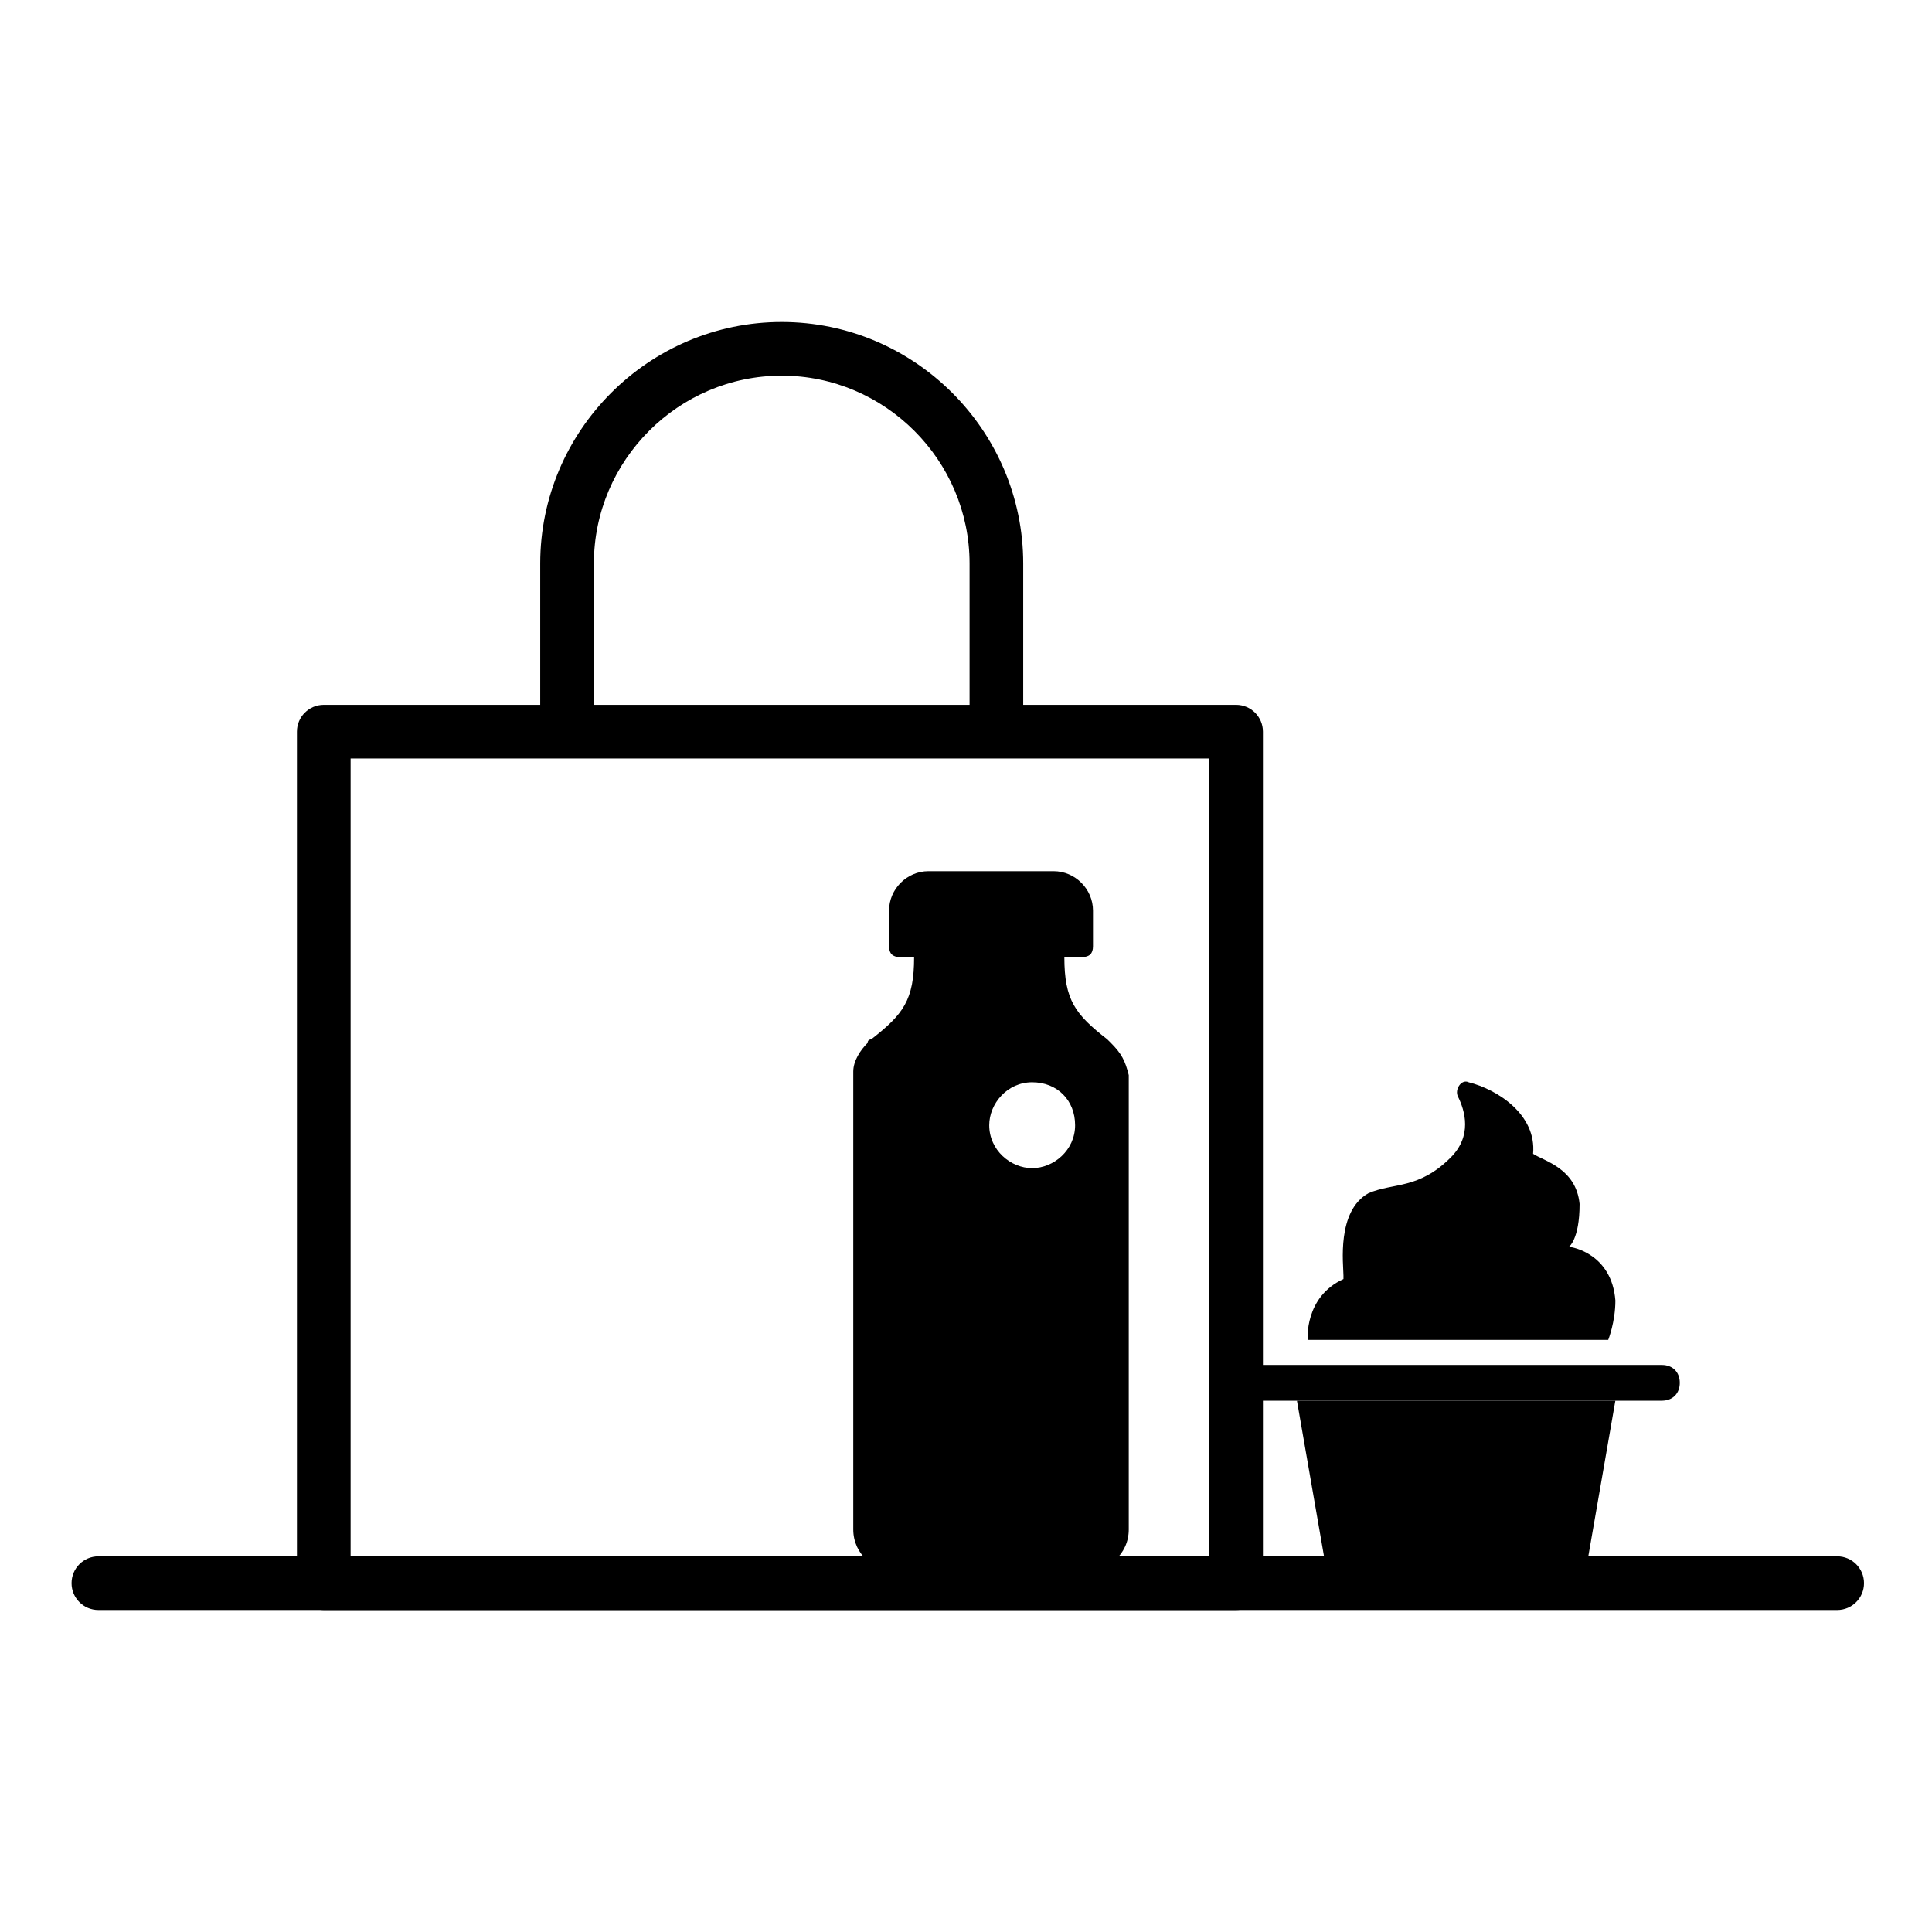
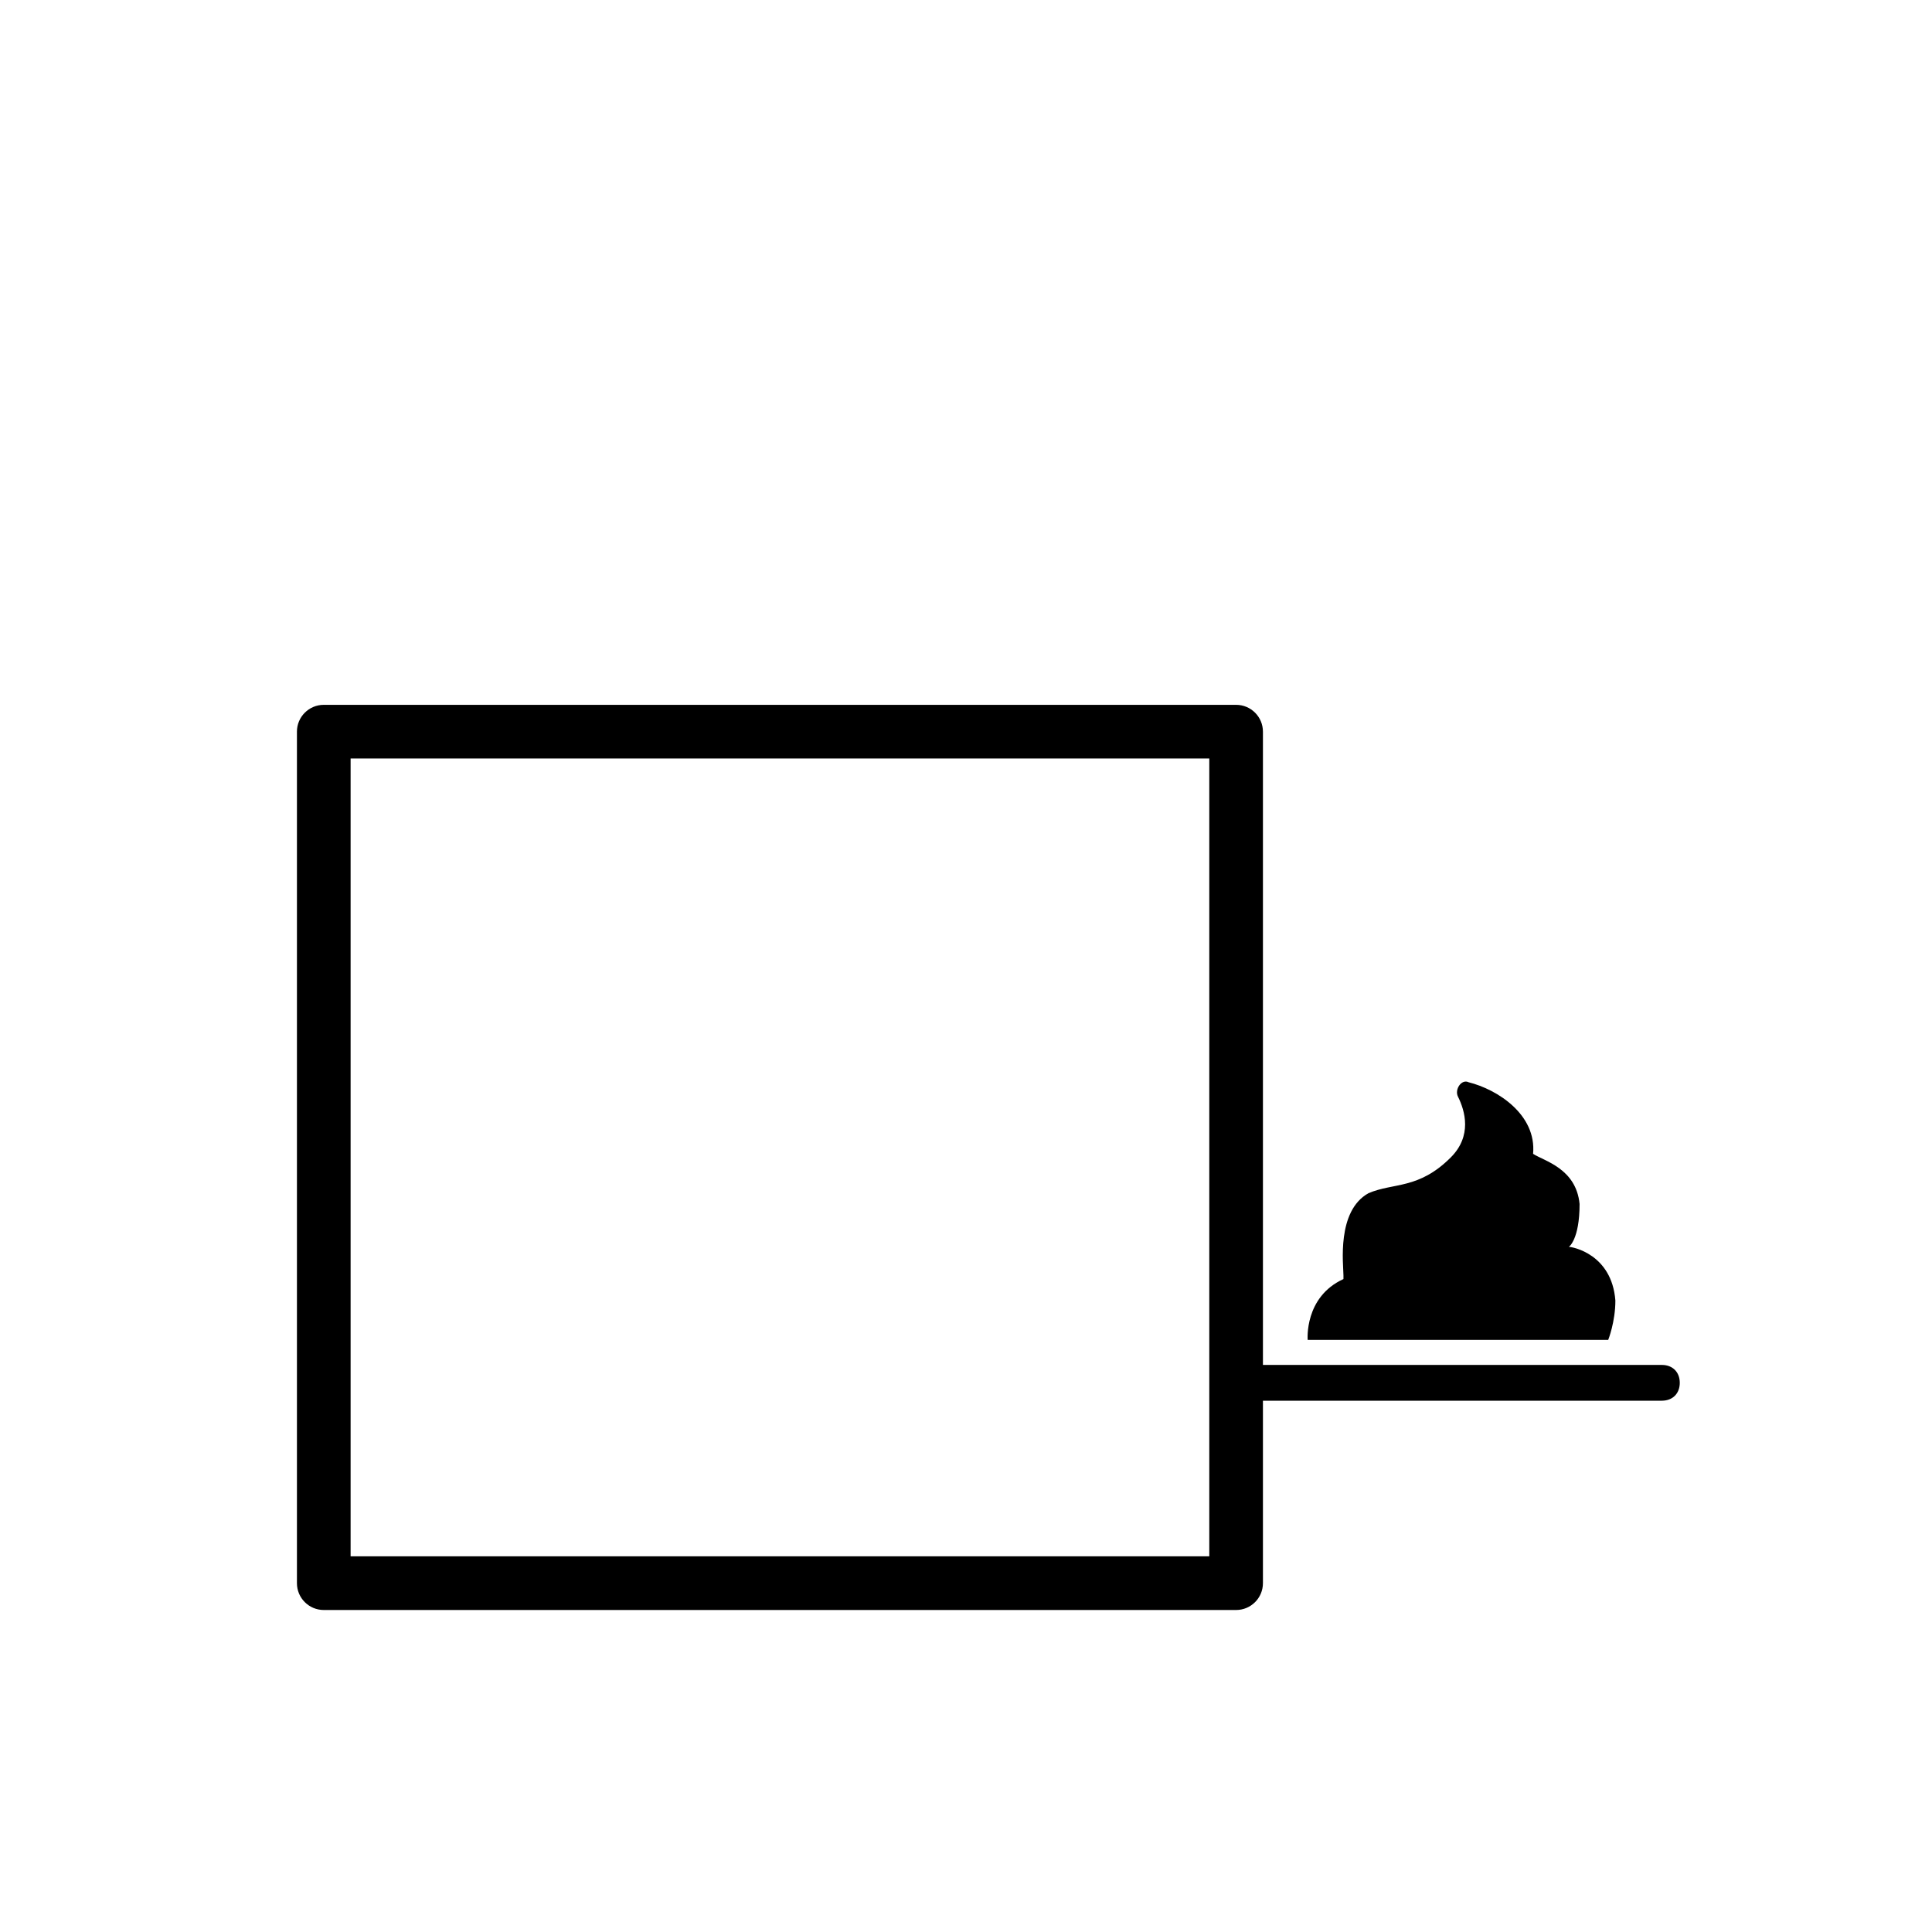
<svg xmlns="http://www.w3.org/2000/svg" fill="none" viewBox="0 0 78 78" height="78" width="78">
-   <path fill="black" d="M44.849 42.105C44.705 41.961 44.705 41.961 44.705 41.961C43.405 40.95 42.971 40.372 42.971 38.639H43.694C43.983 38.639 44.127 38.494 44.127 38.206V36.761C44.127 35.894 43.405 35.172 42.538 35.172H37.483C36.616 35.172 35.894 35.894 35.894 36.761V38.206C35.894 38.494 36.038 38.639 36.327 38.639H36.905C36.905 40.372 36.471 40.95 35.171 41.961C35.171 41.961 35.027 41.961 35.027 42.105C34.738 42.394 34.449 42.828 34.449 43.261V61.75C34.449 62.761 35.316 63.483 36.327 63.483H43.694C44.705 63.483 45.571 62.761 45.571 61.75V43.406C45.427 42.828 45.283 42.539 44.849 42.105ZM41.671 47.161C40.805 47.161 39.938 46.439 39.938 45.428C39.938 44.561 40.66 43.694 41.671 43.694C42.683 43.694 43.405 44.417 43.405 45.428C43.405 46.439 42.538 47.161 41.671 47.161Z" />
-   <path fill="black" d="M64.061 63.194H53.517L52.361 56.55H65.216L64.061 63.194Z" />
  <path fill="black" d="M63.339 50.339C63.339 50.339 63.772 50.05 63.772 48.606C63.628 47.161 62.328 46.872 61.895 46.583C62.039 44.995 60.45 43.983 59.294 43.694C59.006 43.55 58.717 43.983 58.861 44.272C59.15 44.85 59.439 45.861 58.572 46.728C57.272 48.028 56.261 47.739 55.25 48.172C53.95 48.895 54.239 51.061 54.239 51.495V51.639C52.65 52.361 52.794 54.094 52.794 54.094H64.928C64.928 54.094 65.217 53.372 65.217 52.506C65.072 50.628 63.483 50.339 63.339 50.339Z" />
  <path fill="black" d="M67.094 56.55H50.483C50.05 56.55 49.761 56.261 49.761 55.828C49.761 55.395 50.05 55.106 50.483 55.106H67.094C67.528 55.106 67.817 55.395 67.817 55.828C67.817 56.261 67.528 56.55 67.094 56.55Z" />
-   <path fill="black" d="M2.889 63.917C2.889 63.318 3.374 62.833 3.972 62.833H74.172C74.77 62.833 75.255 63.318 75.255 63.917C75.255 64.515 74.77 65 74.172 65H3.972C3.374 65 2.889 64.515 2.889 63.917Z" clip-rule="evenodd" fill-rule="evenodd" />
  <path fill="black" d="M11.988 29.539C11.988 28.941 12.473 28.456 13.072 28.456H49.905C50.503 28.456 50.988 28.941 50.988 29.539V63.917C50.988 64.515 50.503 65 49.905 65H13.072C12.473 65 11.988 64.515 11.988 63.917V29.539ZM14.155 30.622V62.833H48.822V30.622H14.155Z" clip-rule="evenodd" fill-rule="evenodd" />
-   <path fill="black" d="M31.56 15.167C27.392 15.167 23.977 18.582 23.977 22.75V29.25C23.977 29.848 23.492 30.333 22.894 30.333C22.295 30.333 21.81 29.848 21.81 29.25V22.75C21.81 17.385 26.195 13 31.56 13C36.925 13 41.31 17.385 41.31 22.75V29.25C41.31 29.848 40.825 30.333 40.227 30.333C39.629 30.333 39.144 29.848 39.144 29.25V22.75C39.144 18.582 35.729 15.167 31.56 15.167Z" clip-rule="evenodd" fill-rule="evenodd" />
</svg>